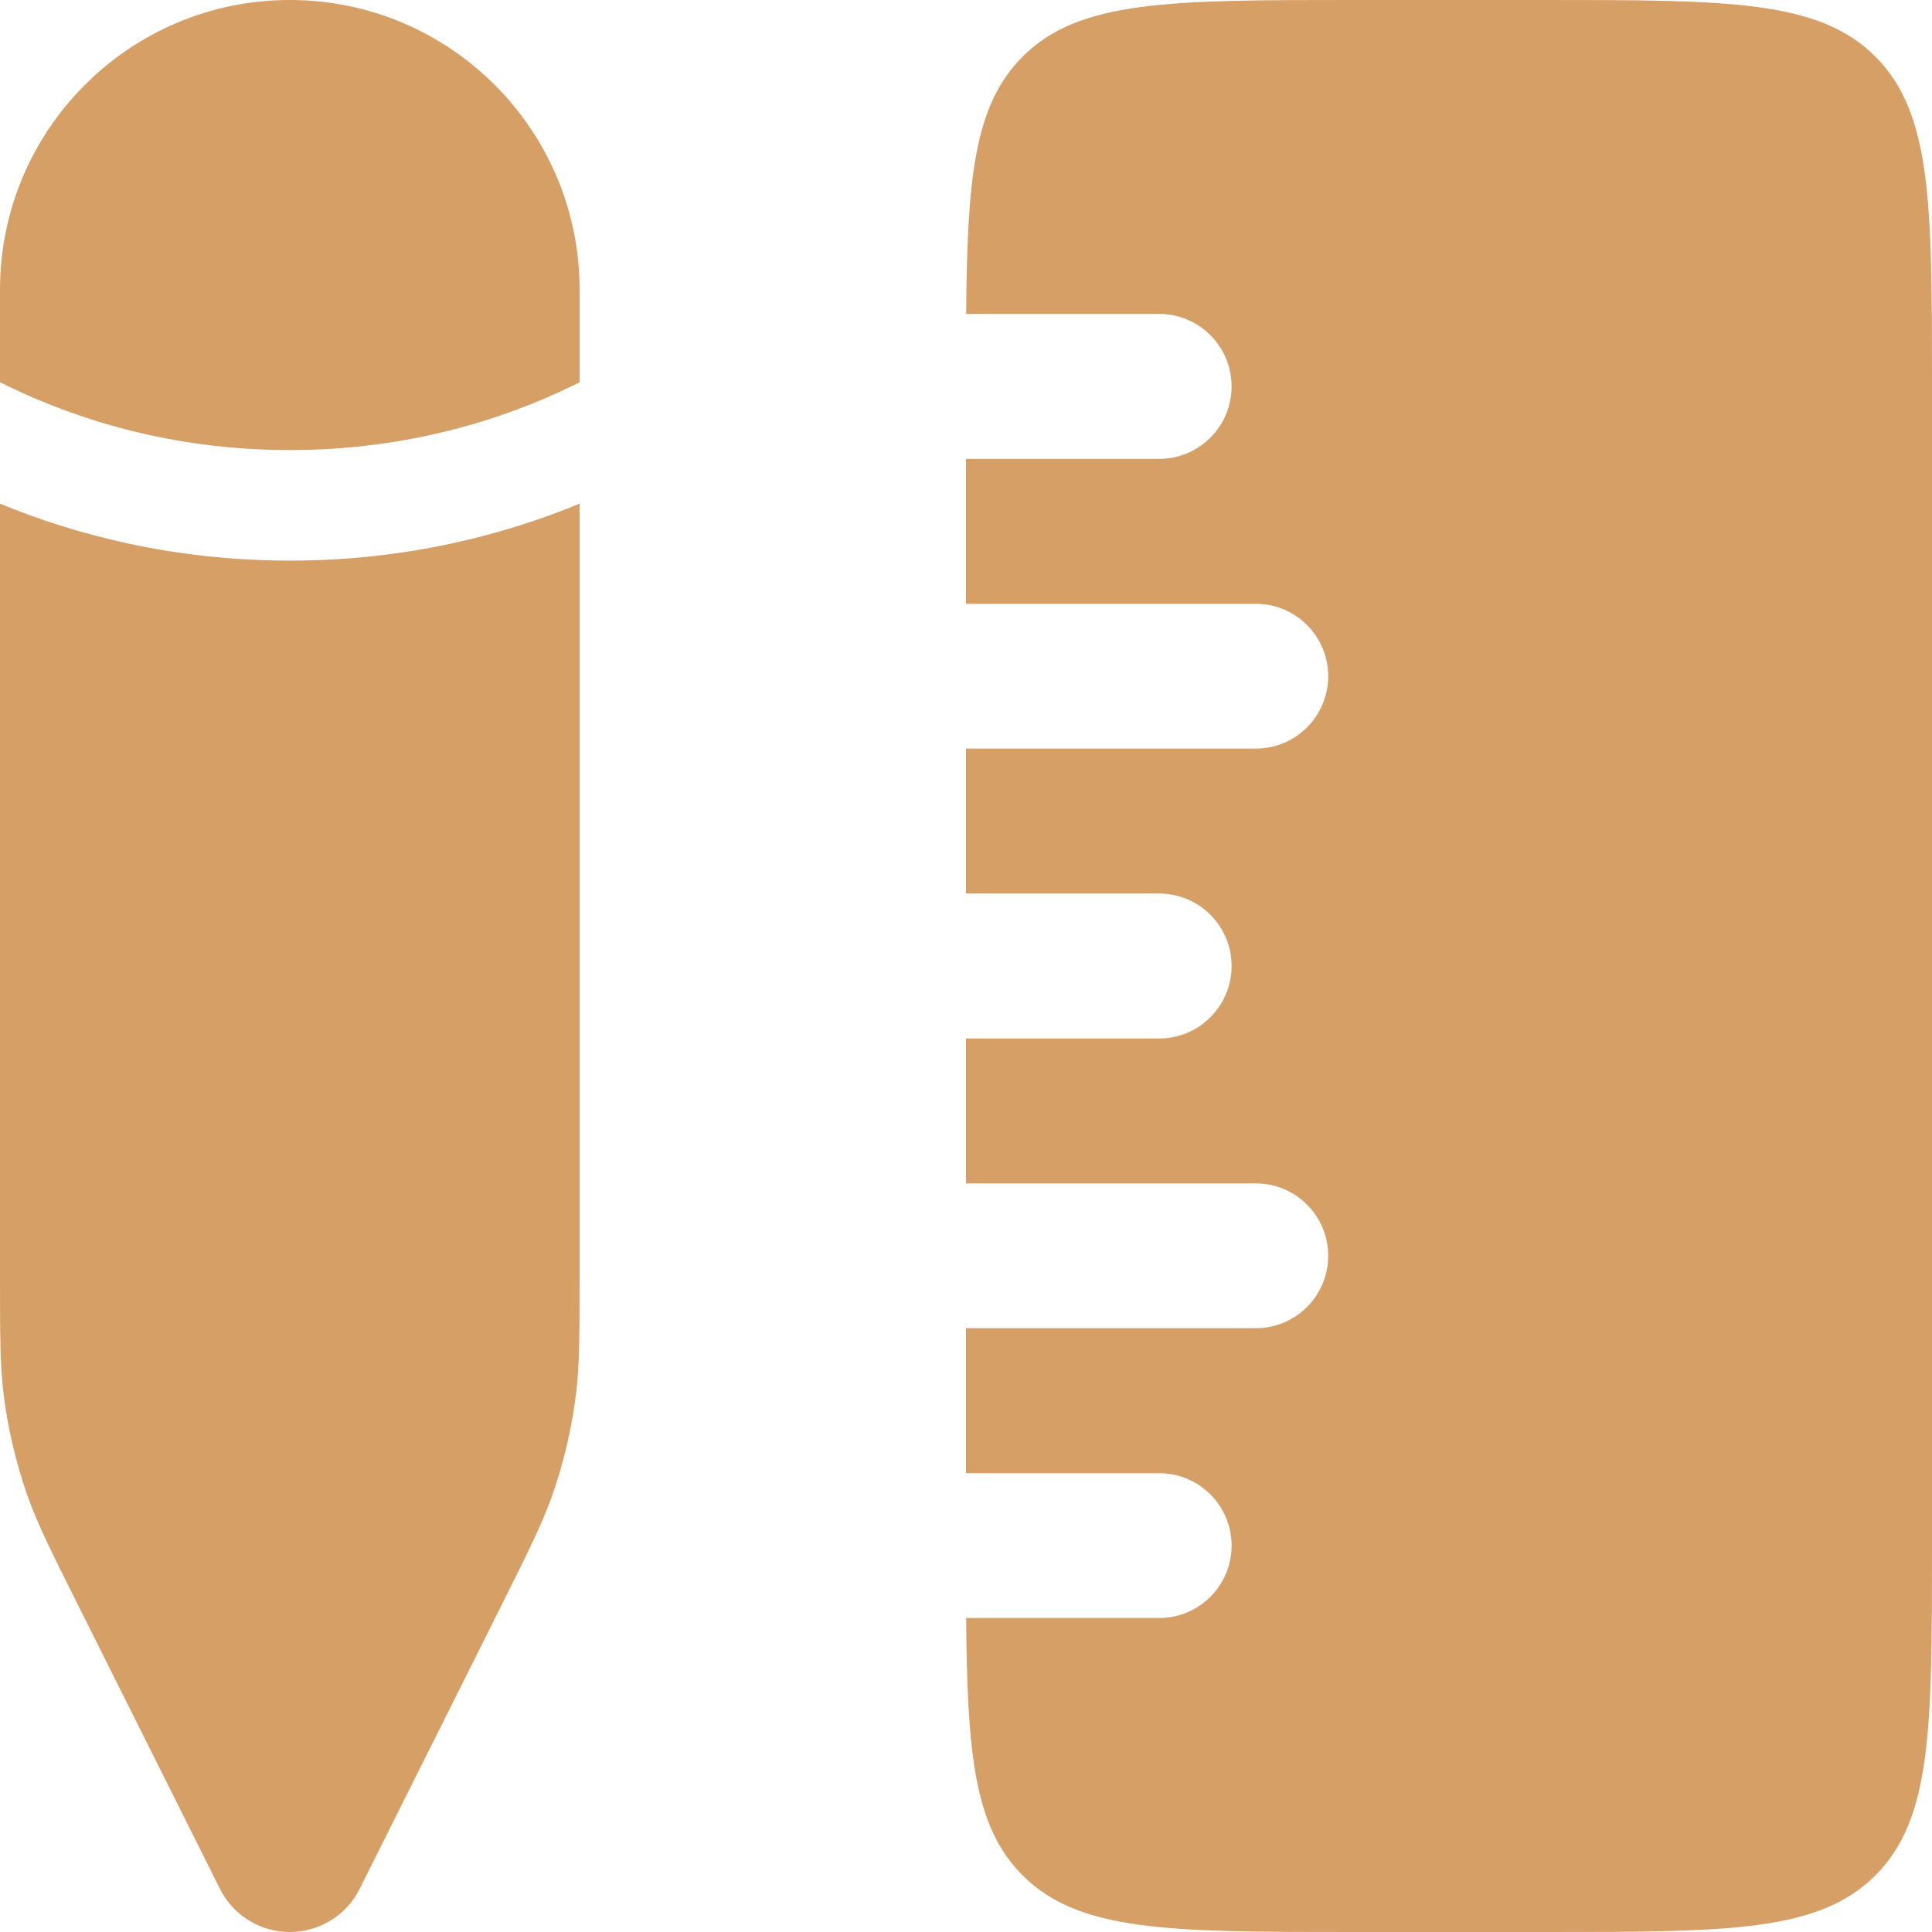
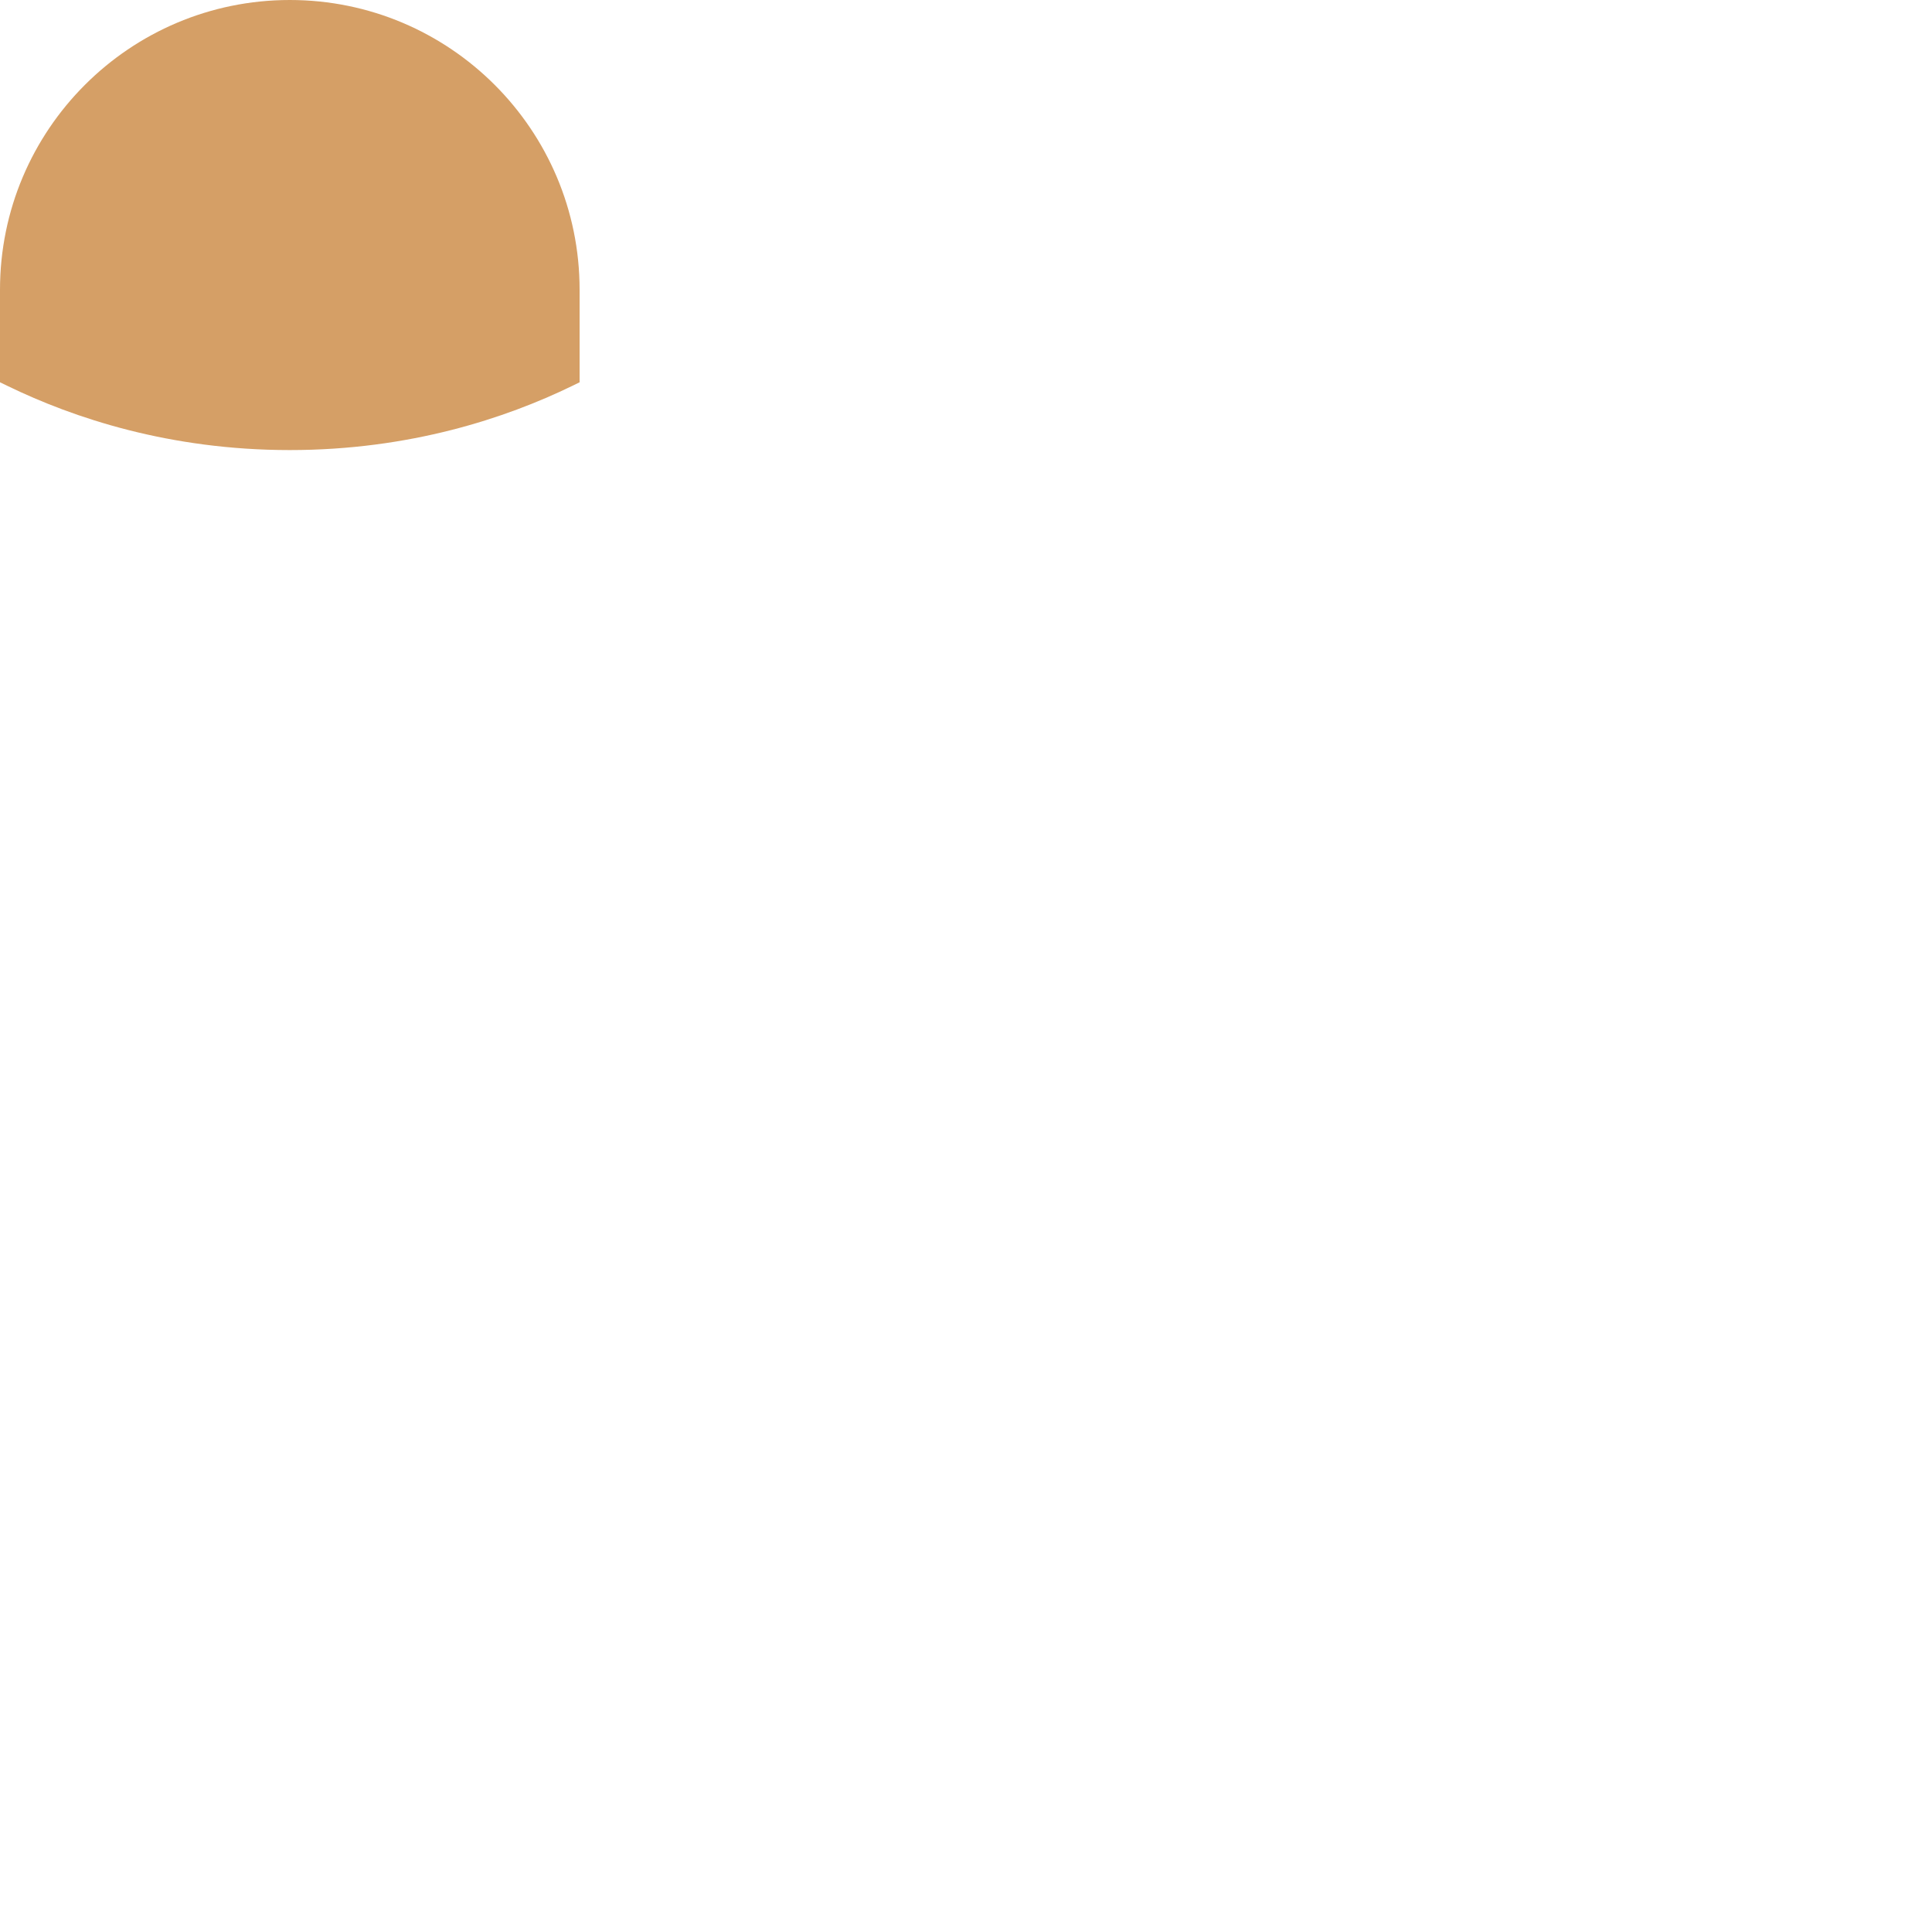
<svg xmlns="http://www.w3.org/2000/svg" width="23" height="23" viewBox="0 0 23 23" fill="none">
-   <path d="M12.174 22.326C12.847 23 13.931 23 16.1 23H18.4C20.569 23 21.653 23 22.326 22.326C23 21.653 23 20.569 23 18.4V4.6C23 2.432 23 1.347 22.326 0.674C21.653 0 20.569 0 18.4 0H16.1C13.931 0 12.847 0 12.174 0.674C11.596 1.251 11.514 2.131 11.502 3.737L13.8 3.737C14.276 3.737 14.662 4.124 14.662 4.6C14.662 5.076 14.276 5.463 13.8 5.463H11.5V7.188H14.95C15.426 7.188 15.812 7.574 15.812 8.05C15.812 8.526 15.426 8.912 14.95 8.912H11.5V10.637H13.8C14.276 10.637 14.662 11.024 14.662 11.5C14.662 11.976 14.276 12.363 13.8 12.363H11.5V14.088L14.95 14.088C15.426 14.088 15.812 14.474 15.812 14.95C15.812 15.426 15.426 15.812 14.95 15.812L11.5 15.812V17.538H13.8C14.276 17.538 14.662 17.924 14.662 18.4C14.662 18.876 14.276 19.262 13.8 19.262H11.502C11.514 20.869 11.596 21.749 12.174 22.326Z" fill="#D59F66" />
-   <path d="M6.9 15.172L6.9 5.996C6.016 6.361 4.849 6.674 3.45 6.674C2.051 6.674 0.884 6.361 2.77323e-07 5.996L6.47088e-07 15.172C2.49591e-06 15.889 2.31231e-06 16.247 0.043 16.598C0.095 17.012 0.191 17.42 0.33 17.814C0.449 18.147 0.609 18.468 0.929 19.108L2.618 22.486C2.775 22.801 3.098 23 3.45 23C3.802 23 4.125 22.801 4.282 22.486L5.971 19.108C6.291 18.468 6.451 18.147 6.57 17.814C6.709 17.42 6.805 17.012 6.857 16.598C6.9 16.247 6.9 15.889 6.9 15.172Z" fill="#D59F66" />
  <path d="M6.9 3.45C6.9 1.545 5.355 8.7819e-07 3.45 0C1.545 -6.93308e-08 6.93309e-08 1.545 1.38662e-07 3.45L0 4.551C0.03 4.566 0.061 4.581 0.093 4.596C0.876 4.976 2.018 5.358 3.45 5.358C4.882 5.358 6.025 4.976 6.808 4.596C6.839 4.581 6.87 4.566 6.9 4.551V3.45Z" fill="#D59F66" />
</svg>